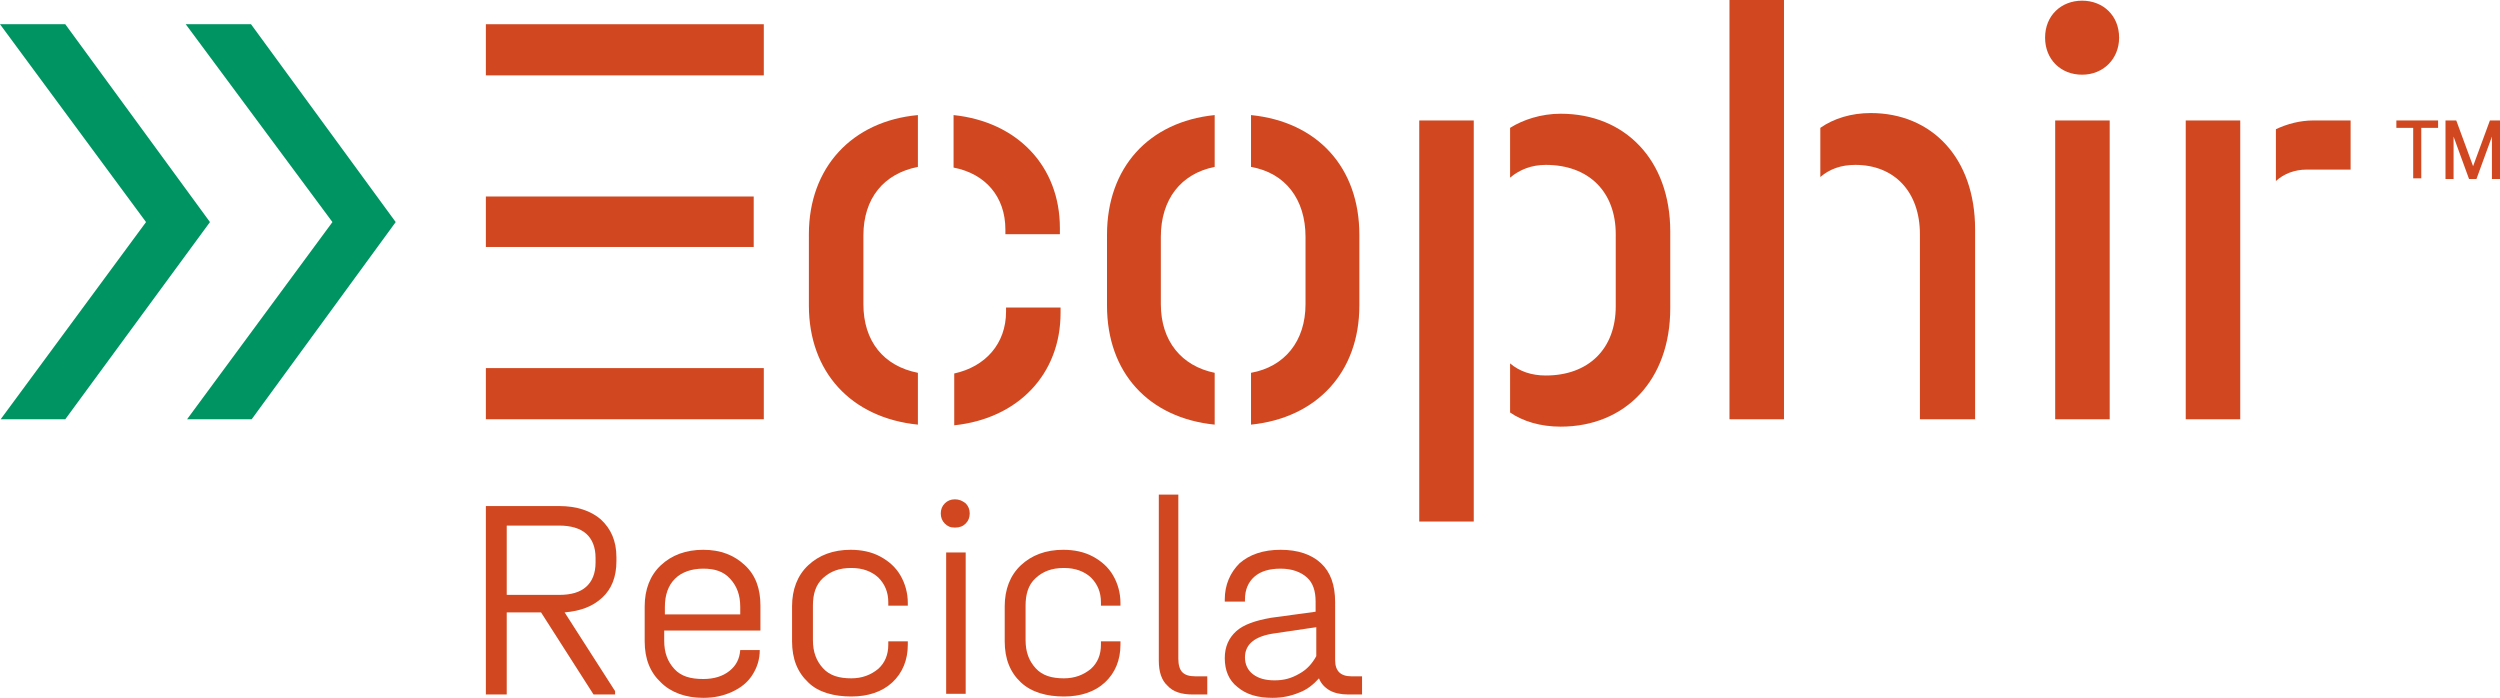
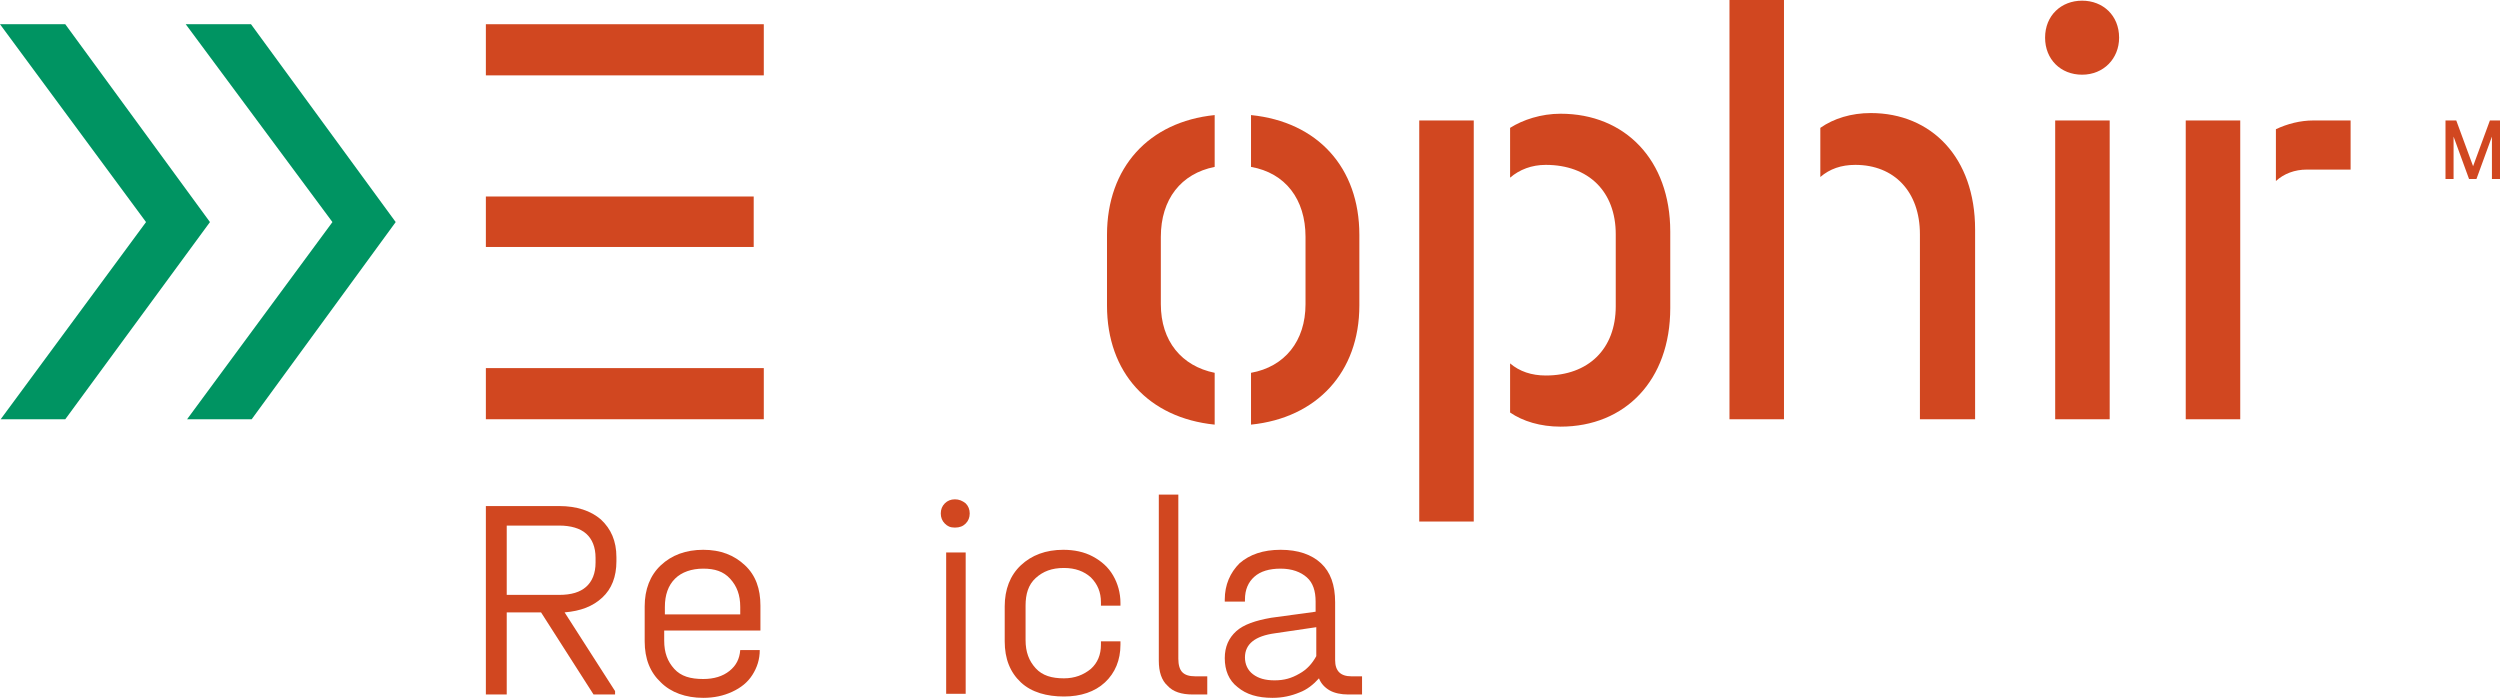
<svg xmlns="http://www.w3.org/2000/svg" id="Capa_1" x="0px" y="0px" viewBox="0 0 371.5 103.7" style="enable-background:new 0 0 371.5 103.7;" xml:space="preserve">
  <style type="text/css">	.st0{fill:#009462;}	.st1{fill:#D14720;}</style>
  <g>
    <g>
-       <path class="st0" d="M30.2,61.6h-1.1L50.3,33L29.1,4.3H37l21,28.6l-0.5,0.7L37,61.6H30.2L30.2,61.6z" />
+       <path class="st0" d="M30.2,61.6h-1.1L50.3,33L29.1,4.3H37l21,28.6L37,61.6H30.2L30.2,61.6z" />
      <path class="st0" d="M37.4,62.3h-9.6L49.4,33L27.6,3.6h9.7L58.8,33L37.4,62.3L37.4,62.3z M30.6,60.9h6L57,33L36.6,5h-6.1l20.7,28   L30.6,60.9L30.6,60.9z" />
    </g>
    <g>
      <path class="st0" d="M2.6,61.6H1.5L22.6,33L1.4,4.3h7.9l21,28.6l-0.5,0.7l-20.5,28H2.6L2.6,61.6z" />
      <path class="st0" d="M9.7,62.3H0.1L21.7,33L0,3.6h9.7L31.2,33L9.7,62.3L9.7,62.3z M3,60.9h6L29.4,33L9,5H2.9l20.7,28L3,60.9   L3,60.9z" />
    </g>
    <g>
      <g>
-         <path class="st1" d="M356.1,19v-1.1h6.2V19h-2.5v7.5h-1.2V19H356.1L356.1,19z" />
        <path class="st1" d="M371.5,26.6h-1.2v-6.3l-2.3,6.3h-1.1l-2.3-6.3v6.3h-1.2v-8.7h1.6l2.5,6.8l2.5-6.8h1.6L371.5,26.6L371.5,26.6    z" />
      </g>
      <g>
        <path class="st1" d="M89.5,88.8c-1.4,1.3-3.2,2-5.6,2.2l7.5,11.7v0.5h-3.2L80.4,91h-5.1v12.2h-3.1v-28h10.9c2.6,0,4.7,0.7,6.2,2    c1.5,1.4,2.3,3.2,2.3,5.6v0.6C91.6,85.7,90.9,87.5,89.5,88.8L89.5,88.8z M88.5,82.9c0-1.6-0.5-2.8-1.4-3.6    c-0.9-0.8-2.3-1.2-4-1.2h-7.8v10.3h7.8c1.8,0,3.1-0.4,4-1.2c0.9-0.8,1.4-2,1.4-3.6V82.9L88.5,82.9z" />
        <path class="st1" d="M98.7,93.7v1.5c0,1.8,0.5,3.1,1.5,4.2s2.4,1.5,4.3,1.5c1.6,0,2.9-0.4,3.9-1.2c1-0.8,1.5-1.8,1.6-3.1h2.9    c0,1.4-0.4,2.6-1.1,3.7s-1.7,1.9-3,2.5s-2.7,0.9-4.3,0.9c-2.6,0-4.8-0.8-6.3-2.3c-1.6-1.5-2.4-3.5-2.4-6.1v-5.2    c0-2.5,0.8-4.6,2.4-6.1s3.7-2.3,6.3-2.3s4.6,0.8,6.2,2.3s2.3,3.5,2.3,6v3.7H98.7L98.7,93.7z M100.3,86c-1,1-1.5,2.4-1.5,4.2v1.1    H110v-1.1c0-1.8-0.5-3.1-1.5-4.2s-2.3-1.5-4-1.5S101.3,85,100.3,86L100.3,86z" />
-         <path class="st1" d="M120.1,101.4c-1.6-1.5-2.4-3.5-2.4-6.1v-5.2c0-2.5,0.8-4.6,2.4-6.1s3.7-2.3,6.3-2.3c1.6,0,3.1,0.3,4.4,1    s2.3,1.6,3,2.8c0.7,1.2,1.1,2.6,1.1,4.1V90H132v-0.5c0-1.5-0.5-2.7-1.5-3.7c-1-0.9-2.3-1.4-4-1.4c-1.8,0-3.1,0.5-4.2,1.5    s-1.5,2.4-1.5,4.1v5.1c0,1.8,0.5,3.1,1.5,4.2s2.4,1.5,4.2,1.5c1.6,0,2.9-0.5,4-1.4c1-0.9,1.5-2.1,1.5-3.6v-0.5h2.9v0.5    c0,2.3-0.8,4.2-2.3,5.6s-3.6,2.1-6.1,2.1S121.6,102.9,120.1,101.4L120.1,101.4z" />
        <path class="st1" d="M140.4,77.8c-0.4-0.4-0.6-0.9-0.6-1.5s0.2-1.1,0.6-1.5c0.4-0.4,0.9-0.6,1.5-0.6s1.1,0.2,1.6,0.6    c0.4,0.4,0.6,0.9,0.6,1.5s-0.2,1.1-0.6,1.5c-0.4,0.4-0.9,0.6-1.6,0.6S140.8,78.2,140.4,77.8L140.4,77.8z M143.5,82.1v21h-2.9v-21    H143.5z" />
        <path class="st1" d="M151.7,101.4c-1.6-1.5-2.4-3.5-2.4-6.1v-5.2c0-2.5,0.8-4.6,2.4-6.1c1.6-1.5,3.7-2.3,6.3-2.3    c1.6,0,3.1,0.3,4.4,1c1.3,0.7,2.3,1.6,3,2.8c0.7,1.2,1.1,2.6,1.1,4.1V90h-2.9v-0.5c0-1.5-0.5-2.7-1.5-3.7c-1-0.9-2.3-1.4-4-1.4    c-1.8,0-3.1,0.5-4.2,1.5s-1.5,2.4-1.5,4.1v5.1c0,1.8,0.5,3.1,1.5,4.2s2.4,1.5,4.2,1.5c1.6,0,2.9-0.5,4-1.4c1-0.9,1.5-2.1,1.5-3.6    v-0.5h2.9v0.5c0,2.3-0.8,4.2-2.3,5.6s-3.6,2.1-6.1,2.1S153.3,102.9,151.7,101.4L151.7,101.4z" />
        <path class="st1" d="M173.5,101.9c-0.9-0.8-1.3-2.1-1.3-3.7V73.5h2.9v24.4c0,0.9,0.2,1.6,0.6,2c0.4,0.4,1,0.6,1.9,0.6h1.8v2.7    h-2.2C175.6,103.2,174.3,102.8,173.5,101.9L173.5,101.9z" />
        <path class="st1" d="M202.4,100.5v2.7h-2.1c-1,0-2-0.2-2.7-0.6s-1.3-1-1.6-1.8c-0.8,0.9-1.8,1.7-2.9,2.1c-1.2,0.5-2.5,0.8-4,0.8    c-2.2,0-3.9-0.5-5.2-1.6c-1.3-1-1.9-2.5-1.9-4.3c0-1.7,0.6-3,1.7-4c1.1-1,2.9-1.6,5.2-2l6.6-0.9v-1.5c0-1.6-0.4-2.8-1.3-3.6    c-0.9-0.8-2.2-1.3-3.9-1.3s-3,0.4-3.9,1.2c-0.9,0.8-1.4,1.9-1.4,3.4v0.3h-3v-0.3c0-2.2,0.8-4,2.2-5.4c1.5-1.3,3.5-2,6.1-2    s4.6,0.7,6,2s2.1,3.2,2.1,5.8v8.6c0,1.6,0.8,2.4,2.4,2.4L202.4,100.5L202.4,100.5z M193.1,100.1c1.1-0.6,1.9-1.5,2.5-2.6v-4.3    l-6.1,0.9c-3,0.4-4.5,1.6-4.5,3.6c0,1,0.4,1.9,1.2,2.5s1.8,0.9,3.2,0.9S191.9,100.8,193.1,100.1L193.1,100.1z" />
      </g>
      <g>
        <path class="st1" d="M113.5,3.6v7.6H72.2V3.6H113.5z M112,29.2v7.5H72.2v-7.5H112z M113.5,54.7v7.6H72.2v-7.6H113.5z" />
-         <path class="st1" d="M128.3,35v10.2c0,5.5,3,9.2,8.1,10.2v7.7c-9.9-1-16.2-7.8-16.2-17.7V34.8c0-9.9,6.4-16.8,16.2-17.7v7.7    C131.3,25.8,128.3,29.5,128.3,35L128.3,35z M157.5,33.9v0.9h-8.1v-0.7c0-4.9-3-8.3-7.7-9.2v-7.8    C151.2,18.1,157.5,24.7,157.5,33.9L157.5,33.9z M149.5,46.3v-0.6h8.1v0.8c0,9.1-6.3,15.7-15.8,16.7v-7.7    C146.4,54.5,149.5,51.1,149.5,46.3L149.5,46.3z" />
        <path class="st1" d="M172.5,35.2v10c0,5.5,3.1,9.2,8,10.2v7.7c-9.8-1-16-7.7-16-17.7V34.9c0-10,6.2-16.8,16-17.8v7.7    C175.5,25.8,172.5,29.6,172.5,35.2z M202,34.9v10.5c0,9.9-6.3,16.7-16.1,17.7v-7.7c5-0.9,8.1-4.7,8.1-10.2v-10    c0-5.6-3-9.5-8.1-10.4v-7.7C195.8,18.1,202,24.9,202,34.9z" />
        <path class="st1" d="M210.9,17.9h8.1v59.6h-8.1V17.9z M229.7,55.8c6.3,0,10.4-3.9,10.4-10.3V34.8c0-6.3-4-10.3-10.4-10.3    c-2.1,0-3.9,0.7-5.3,1.9V19c1.9-1.2,4.6-2.1,7.5-2.1c9.6,0,16.3,6.9,16.3,17.5v11.4c0,10.7-6.7,17.6-16.3,17.6    c-3,0-5.6-0.8-7.5-2.1V54C225.8,55.2,227.6,55.8,229.7,55.8L229.7,55.8z" />
        <path class="st1" d="M257,0h8.1v62.3H257V0z M278,16.8c9,0,15.5,6.6,15.5,17.3v28.2h-8.2V34.8c0-6.3-3.8-10.3-9.6-10.3    c-2.1,0-3.8,0.6-5.2,1.8V19C272.5,17.6,275.1,16.8,278,16.8L278,16.8z" />
        <path class="st1" d="M303.9,5.6c0-3.3,2.4-5.5,5.5-5.5s5.5,2.2,5.5,5.5c0,3.1-2.3,5.5-5.5,5.5S303.9,8.8,303.9,5.6z M305.4,17.9    h8.1v44.4h-8.1V17.9z" />
        <path class="st1" d="M332.9,17.9v44.4h-8.1V17.9H332.9z M343.8,17.9h5.5v7.3h-6.5c-1.8,0-3.4,0.6-4.6,1.7v-7.7    C339.9,18.4,341.8,17.9,343.8,17.9L343.8,17.9z" />
      </g>
    </g>
  </g>
</svg>